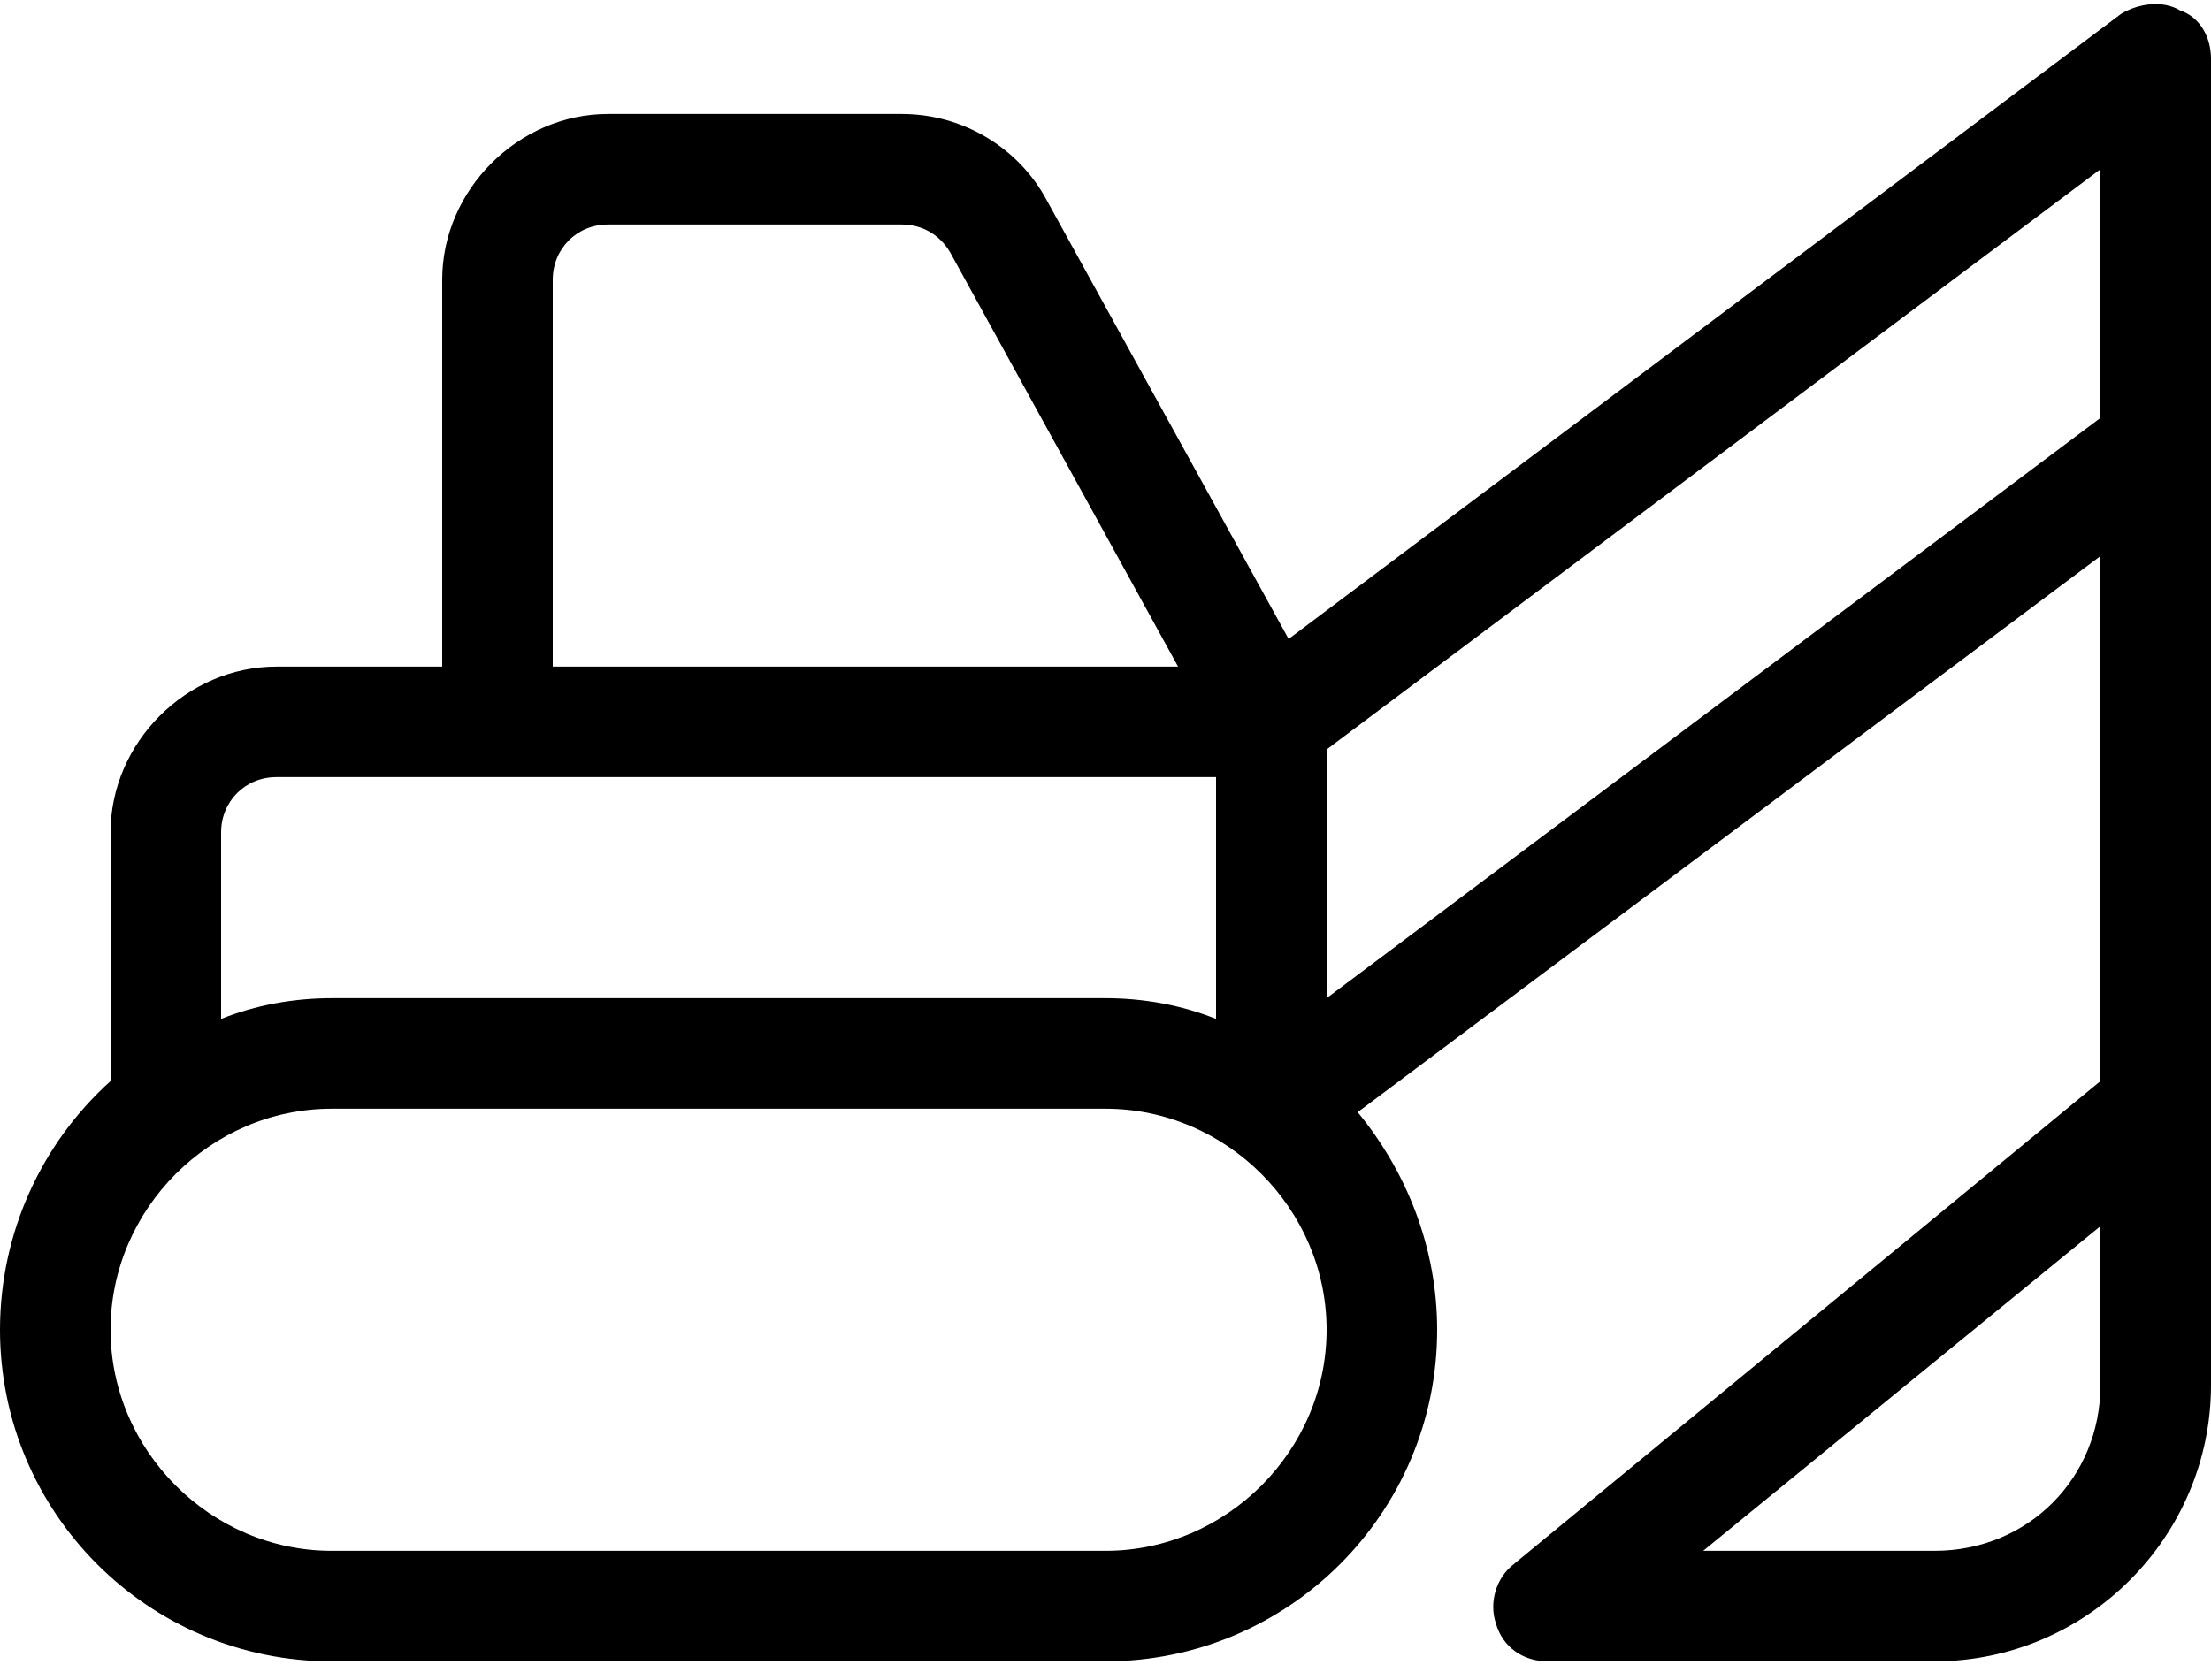
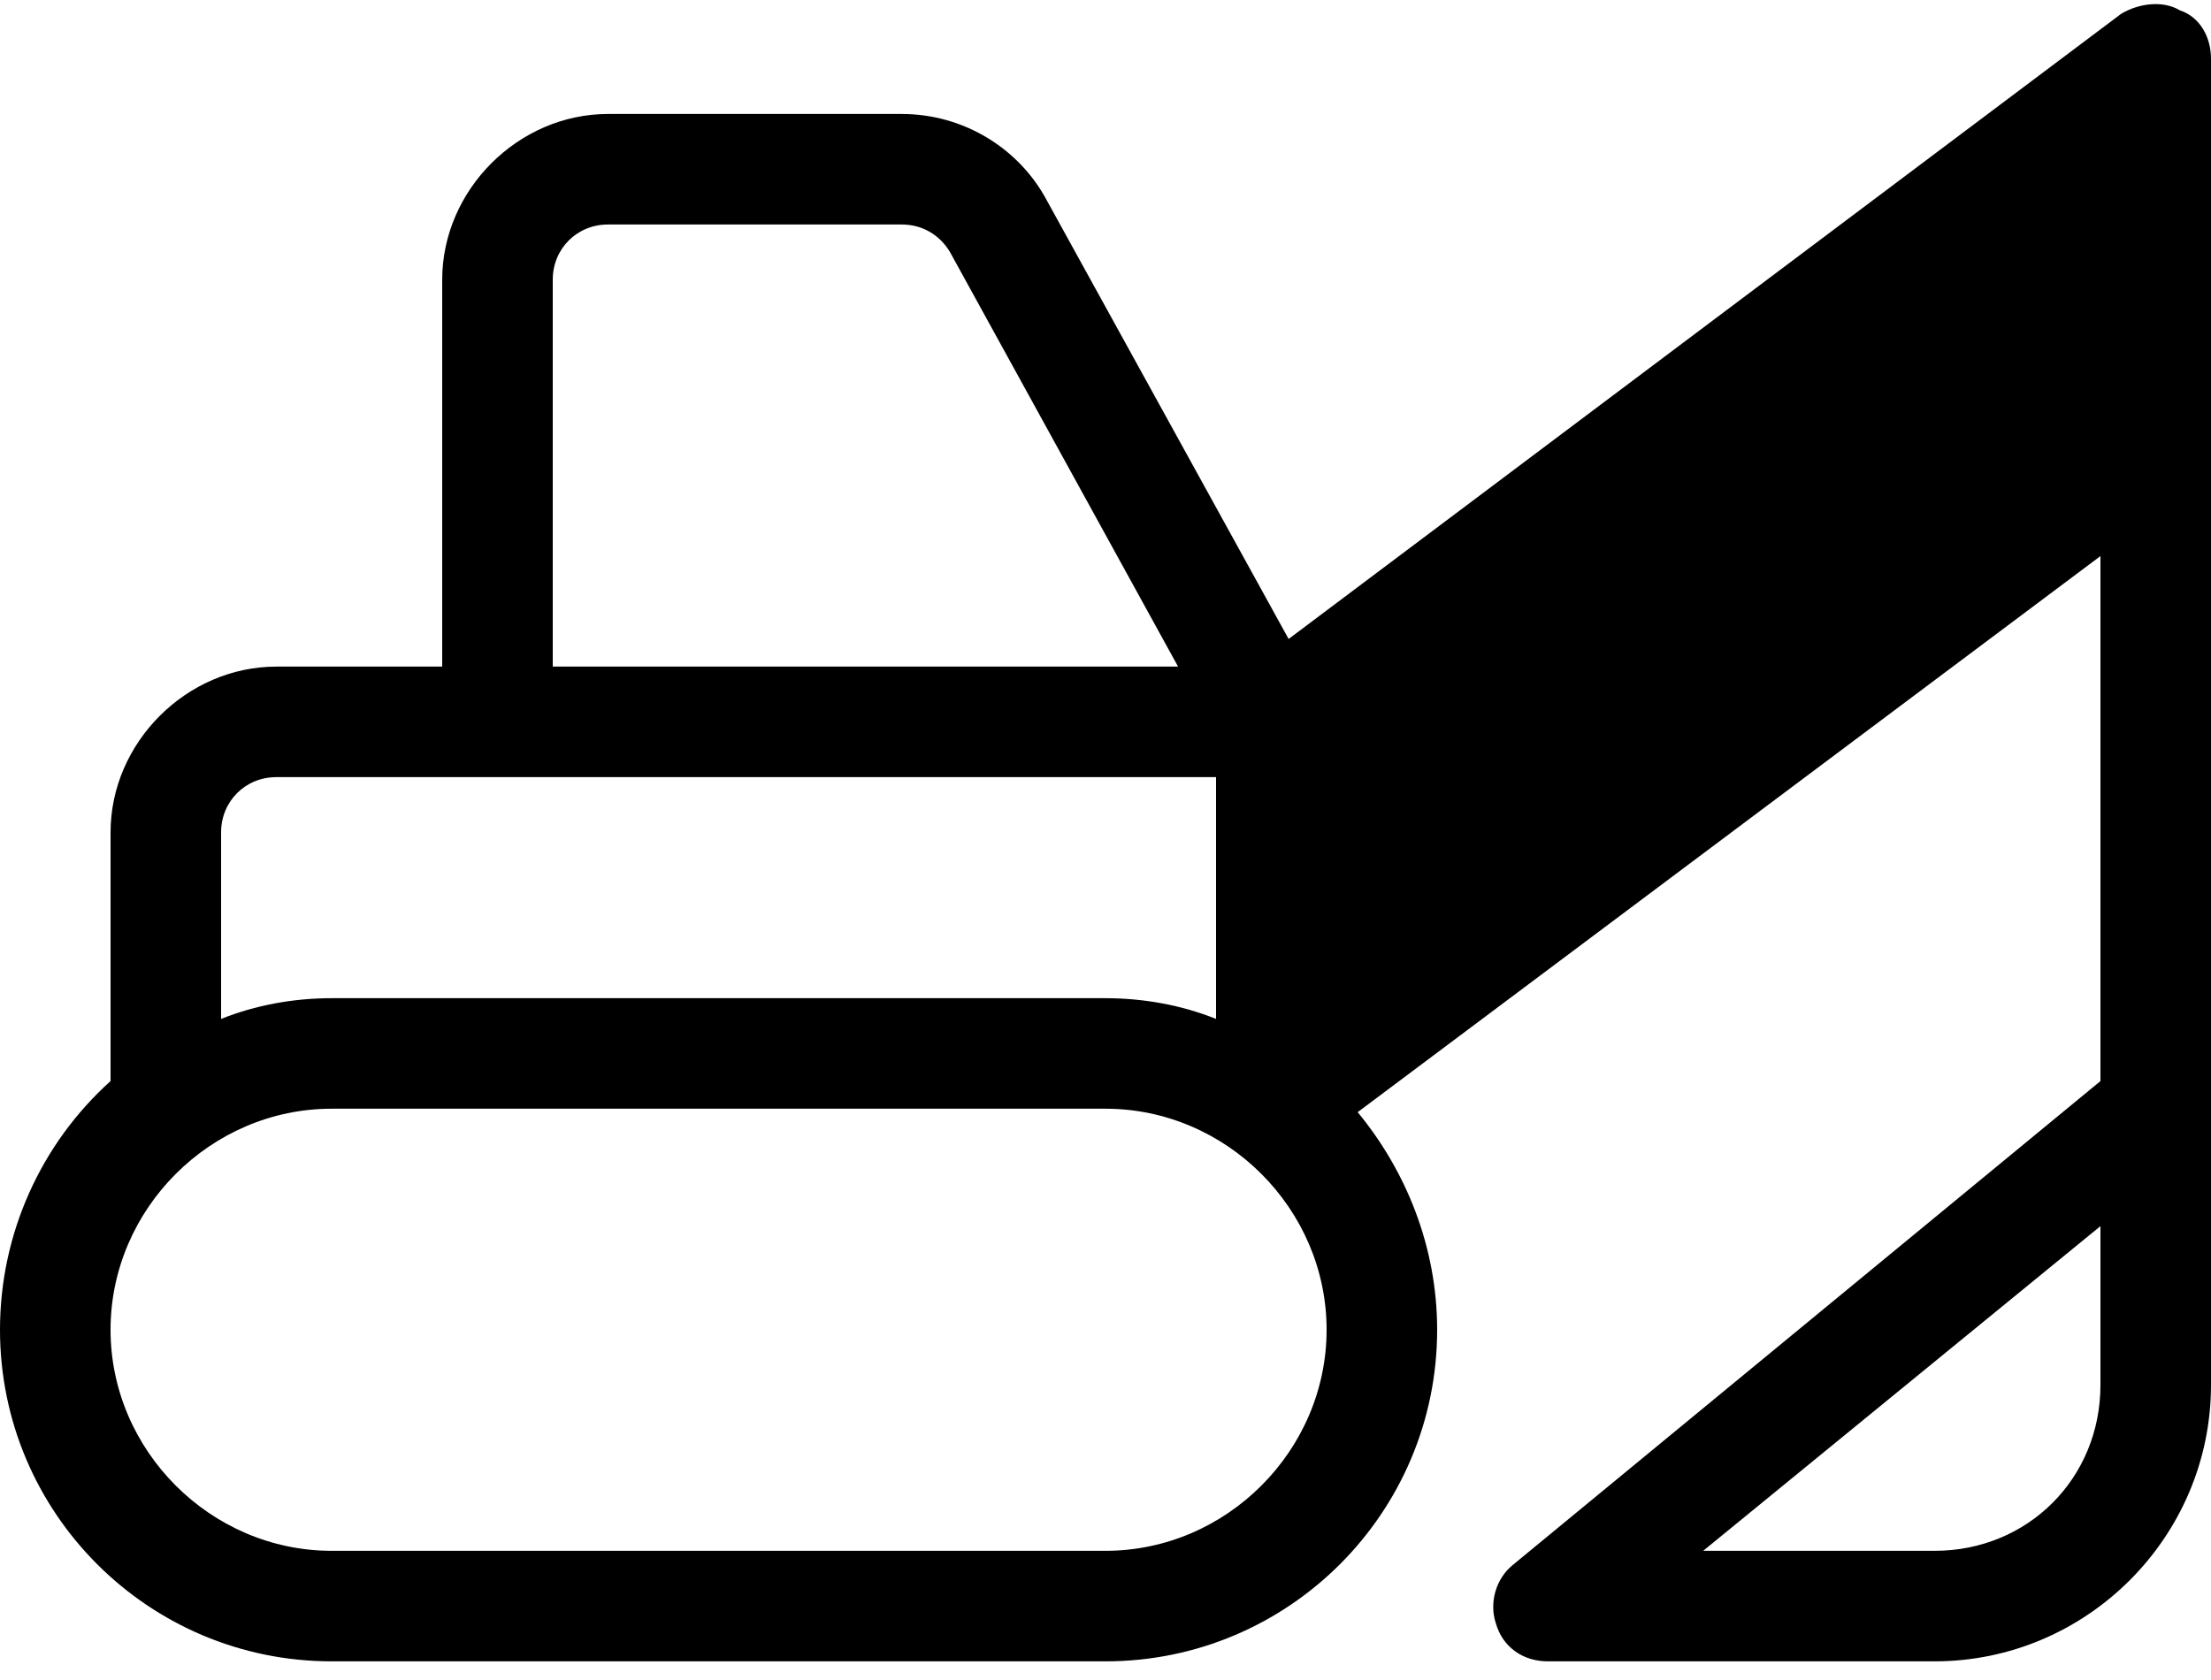
<svg xmlns="http://www.w3.org/2000/svg" width="50" height="38" viewBox="0 0 50 38" fill="none">
-   <path d="M50 1.328V31.328C50 34.766 47.188 37.578 43.75 37.578H35C34.453 37.578 33.984 37.266 33.828 36.719C33.672 36.25 33.828 35.703 34.219 35.391L47.5 24.453V12.578L30.703 25.156C31.797 26.484 32.5 28.203 32.5 30.078C32.5 34.219 29.141 37.578 25 37.578H7.5C3.359 37.578 0 34.219 0 30.078C0 27.891 0.938 25.859 2.5 24.453V18.828C2.5 16.797 4.219 15.078 6.25 15.078H10V6.328C10 4.297 11.719 2.578 13.75 2.578H20.391C21.797 2.578 23.047 3.359 23.672 4.531L29.141 14.453L47.969 0.312C48.359 0.078 48.906 0 49.297 0.234C49.766 0.391 50 0.859 50 1.328ZM5 23.047C5.781 22.734 6.641 22.578 7.5 22.578H25C25.859 22.578 26.719 22.734 27.5 23.047V17.578H6.25C5.547 17.578 5 18.125 5 18.828V23.047ZM26.641 15.078L21.484 5.703C21.25 5.312 20.859 5.078 20.391 5.078H13.75C13.047 5.078 12.5 5.625 12.5 6.328V15.078H26.641ZM30 22.578L47.5 9.453V3.828L30 16.953V22.578ZM38.516 35.078H43.75C45.859 35.078 47.5 33.438 47.5 31.328V27.734L38.516 35.078ZM7.5 25.078C4.766 25.078 2.5 27.344 2.5 30.078C2.5 32.812 4.766 35.078 7.5 35.078H25C27.734 35.078 30 32.812 30 30.078C30 27.344 27.734 25.078 25 25.078H7.5Z" fill="black" />
+   <path d="M50 1.328V31.328C50 34.766 47.188 37.578 43.75 37.578H35C34.453 37.578 33.984 37.266 33.828 36.719C33.672 36.25 33.828 35.703 34.219 35.391L47.5 24.453V12.578L30.703 25.156C31.797 26.484 32.5 28.203 32.5 30.078C32.5 34.219 29.141 37.578 25 37.578H7.5C3.359 37.578 0 34.219 0 30.078C0 27.891 0.938 25.859 2.5 24.453V18.828C2.5 16.797 4.219 15.078 6.25 15.078H10V6.328C10 4.297 11.719 2.578 13.75 2.578H20.391C21.797 2.578 23.047 3.359 23.672 4.531L29.141 14.453L47.969 0.312C48.359 0.078 48.906 0 49.297 0.234C49.766 0.391 50 0.859 50 1.328ZM5 23.047C5.781 22.734 6.641 22.578 7.5 22.578H25C25.859 22.578 26.719 22.734 27.5 23.047V17.578H6.25C5.547 17.578 5 18.125 5 18.828V23.047ZM26.641 15.078L21.484 5.703C21.25 5.312 20.859 5.078 20.391 5.078H13.75C13.047 5.078 12.5 5.625 12.5 6.328V15.078H26.641ZM30 22.578V3.828L30 16.953V22.578ZM38.516 35.078H43.75C45.859 35.078 47.5 33.438 47.5 31.328V27.734L38.516 35.078ZM7.5 25.078C4.766 25.078 2.5 27.344 2.5 30.078C2.5 32.812 4.766 35.078 7.5 35.078H25C27.734 35.078 30 32.812 30 30.078C30 27.344 27.734 25.078 25 25.078H7.5Z" fill="black" />
</svg>